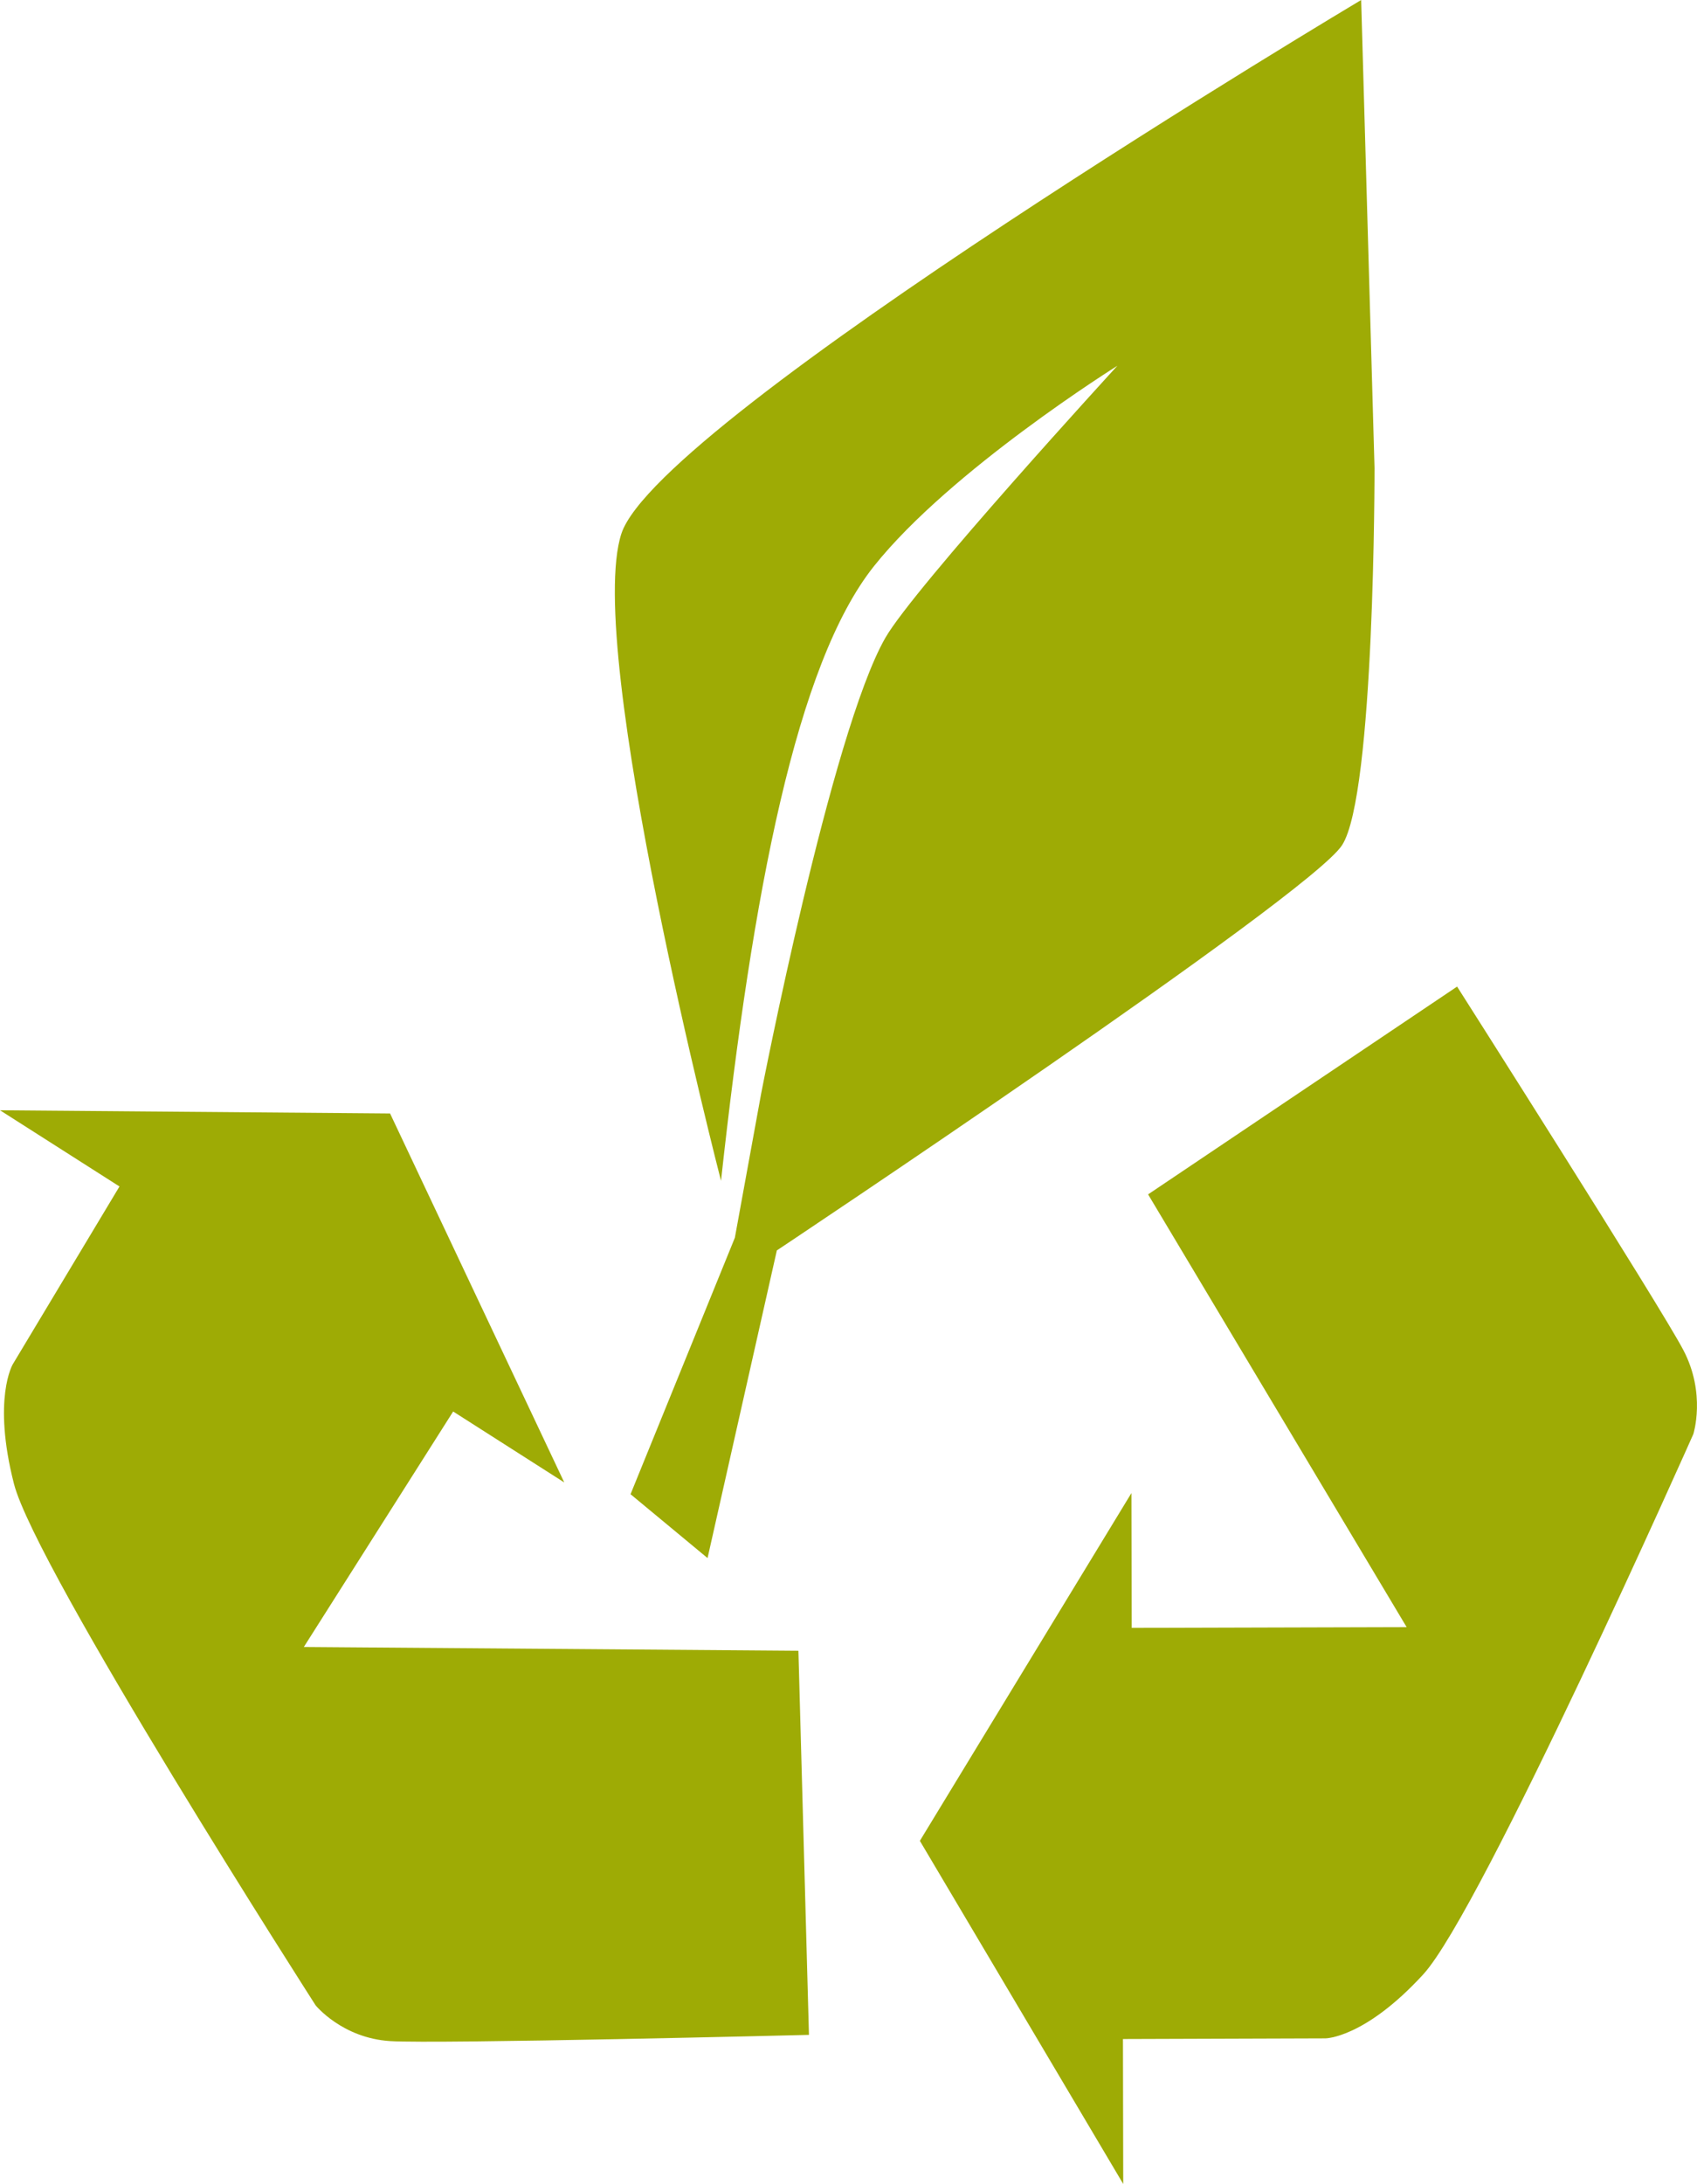
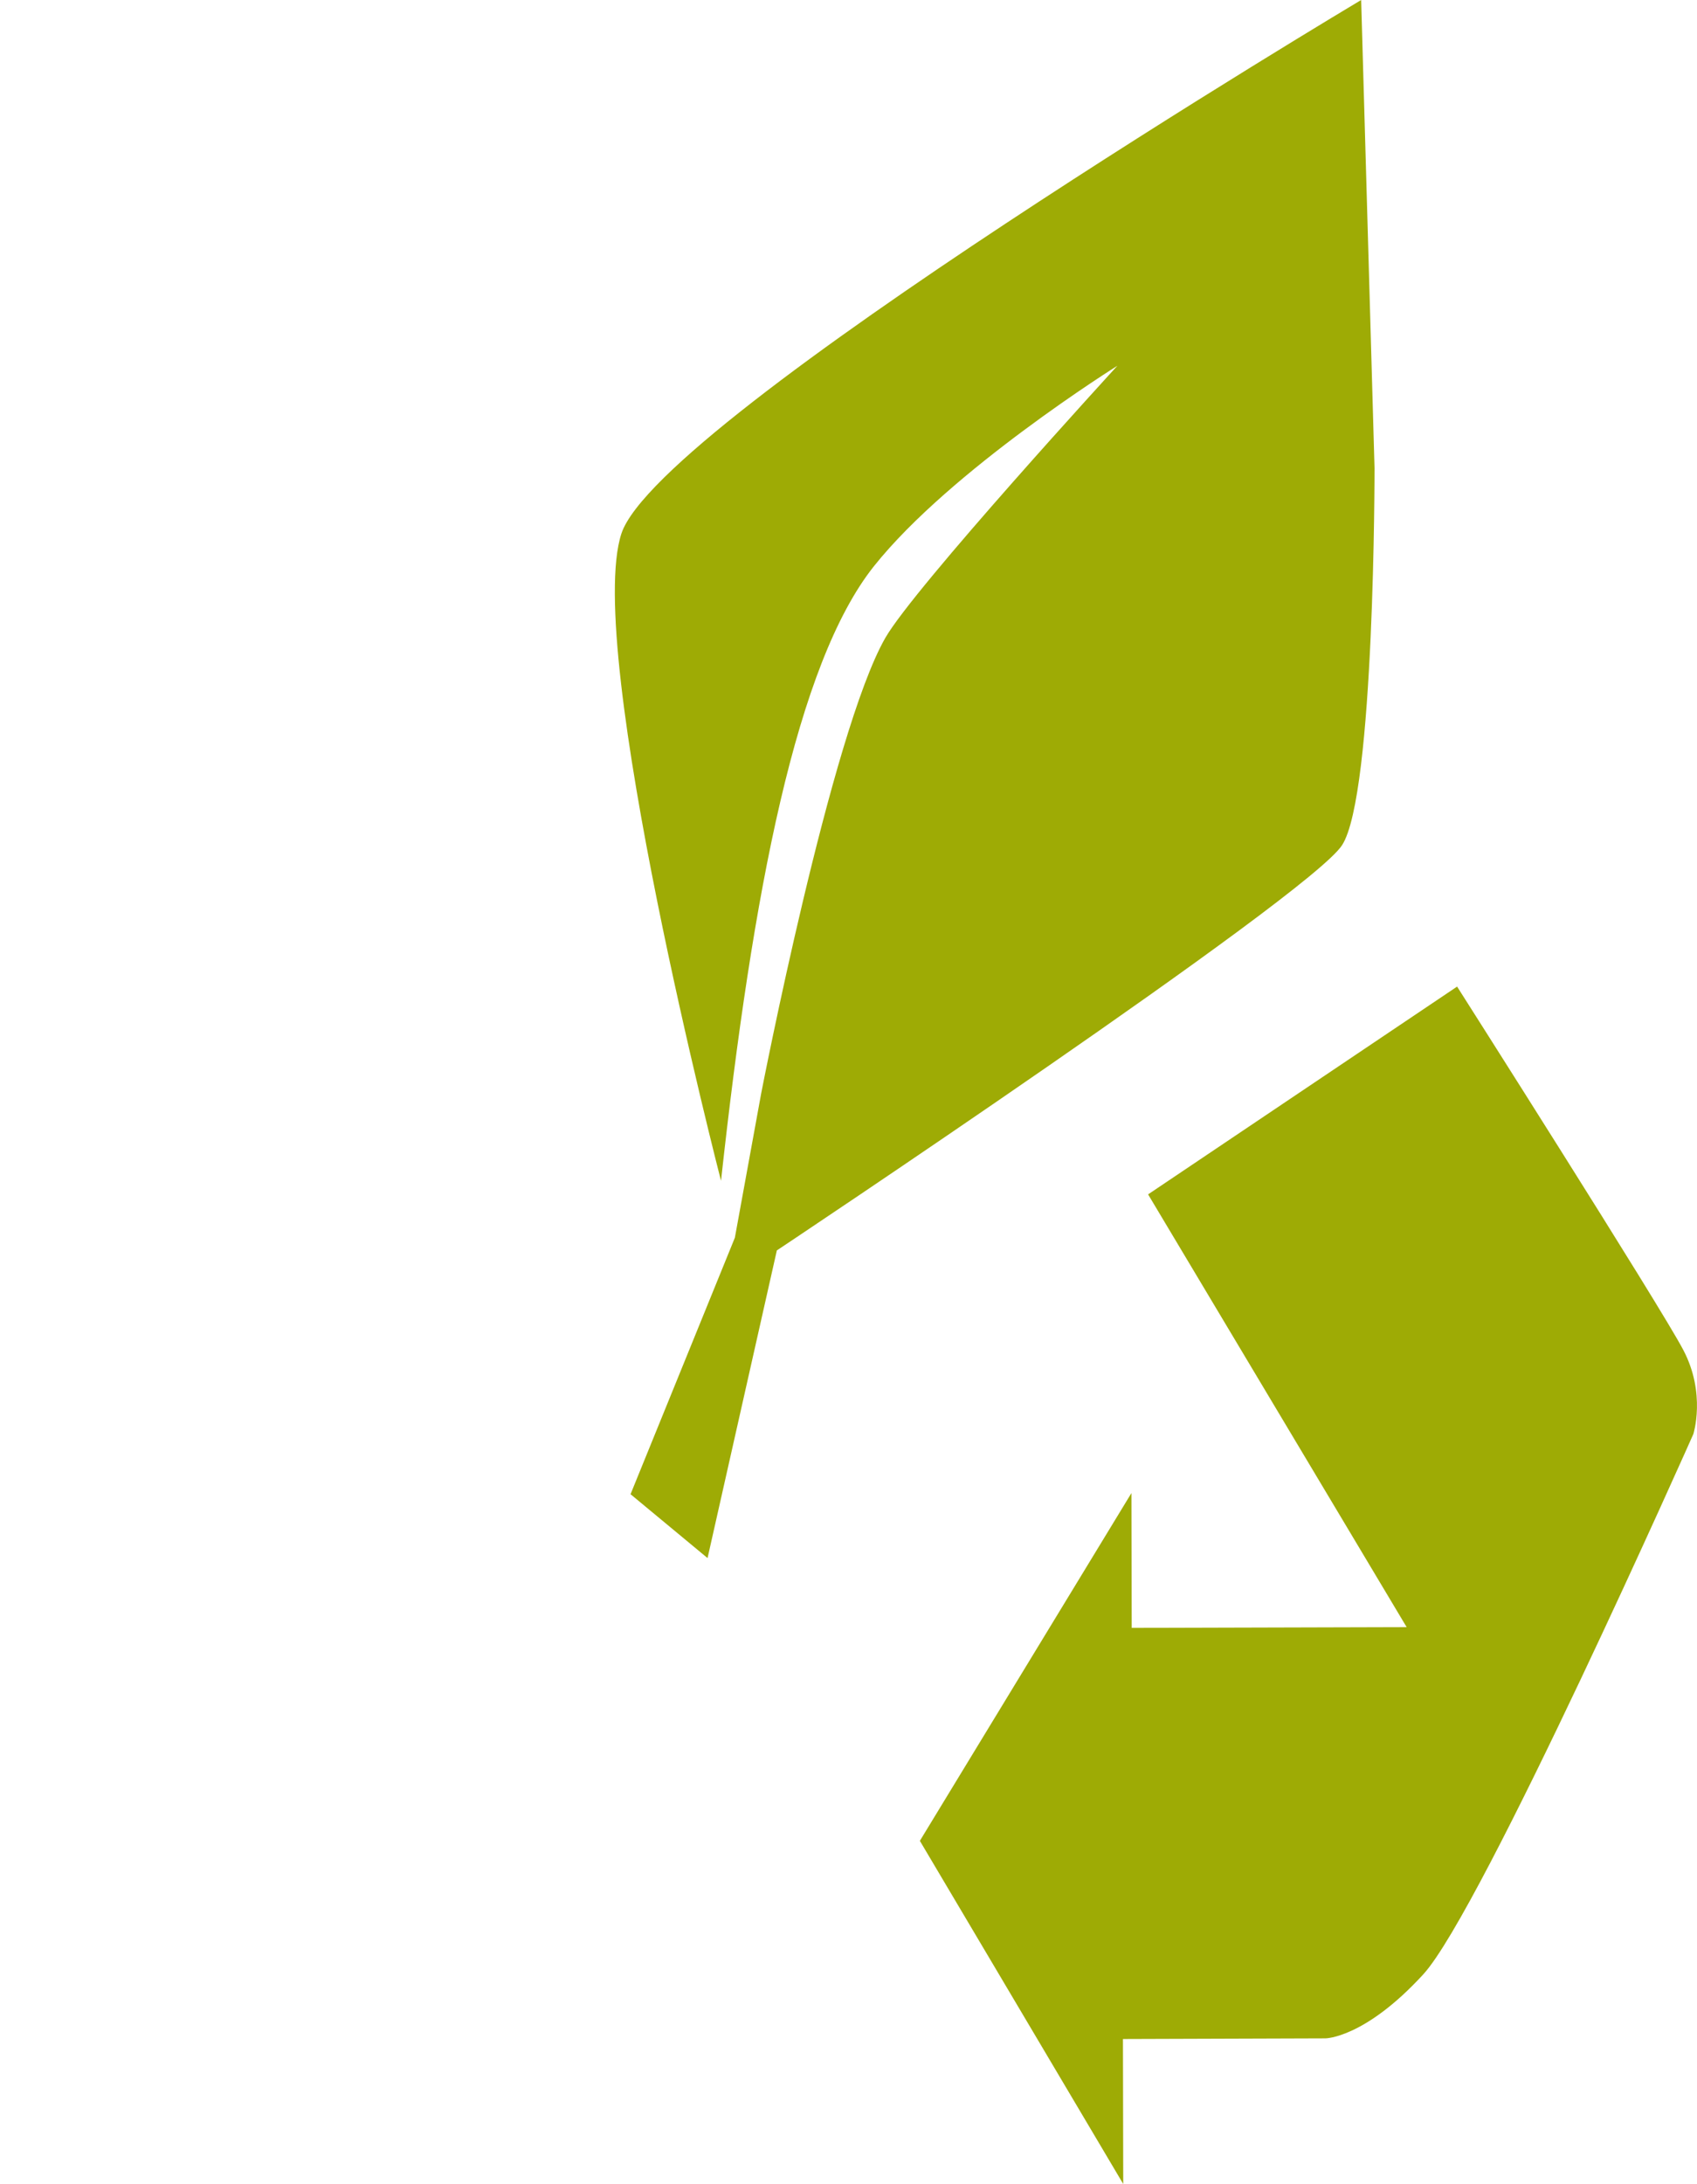
<svg xmlns="http://www.w3.org/2000/svg" viewBox="0 0 18.024 23.186">
  <path fill="#9eab05" d="M7.515 16.541l.736-3.266s5.655-3.764 6.003-4.302c.349-.535.345-4.005.345-4.005L14.457 0S7.001 4.444 6.6 5.665c-.401 1.224 1.058 6.871 1.058 6.871.337-3.074.802-5.493 1.625-6.526.814-1.021 2.585-2.127 2.585-2.127S9.711 6.235 9.403 6.772c-.576 1.006-1.318 4.834-1.318 4.834l-.28 1.534-1.108 2.723.818.678zm7.961-6.067l-3.282 2.206 2.746 4.594-2.92.008-.003-1.431-2.247 3.692 2.16 3.643-.003-1.539 2.15-.007s.417 0 1.041-.681c.623-.684 2.867-5.734 2.867-5.734s.138-.43-.107-.894c-.243-.464-2.402-3.857-2.402-3.857" />
-   <path fill="#9eab05" d="M8.592 21.603l-.112-4.078-5.253-.04 1.586-2.5 1.18.753-1.85-3.917L0 11.787l1.269.809-1.133 1.887s-.219.365.012 1.269c.232.906 3.204 5.537 3.204 5.537s.281.348.792.38c.511.032 4.448-.066 4.448-.066" />
</svg>